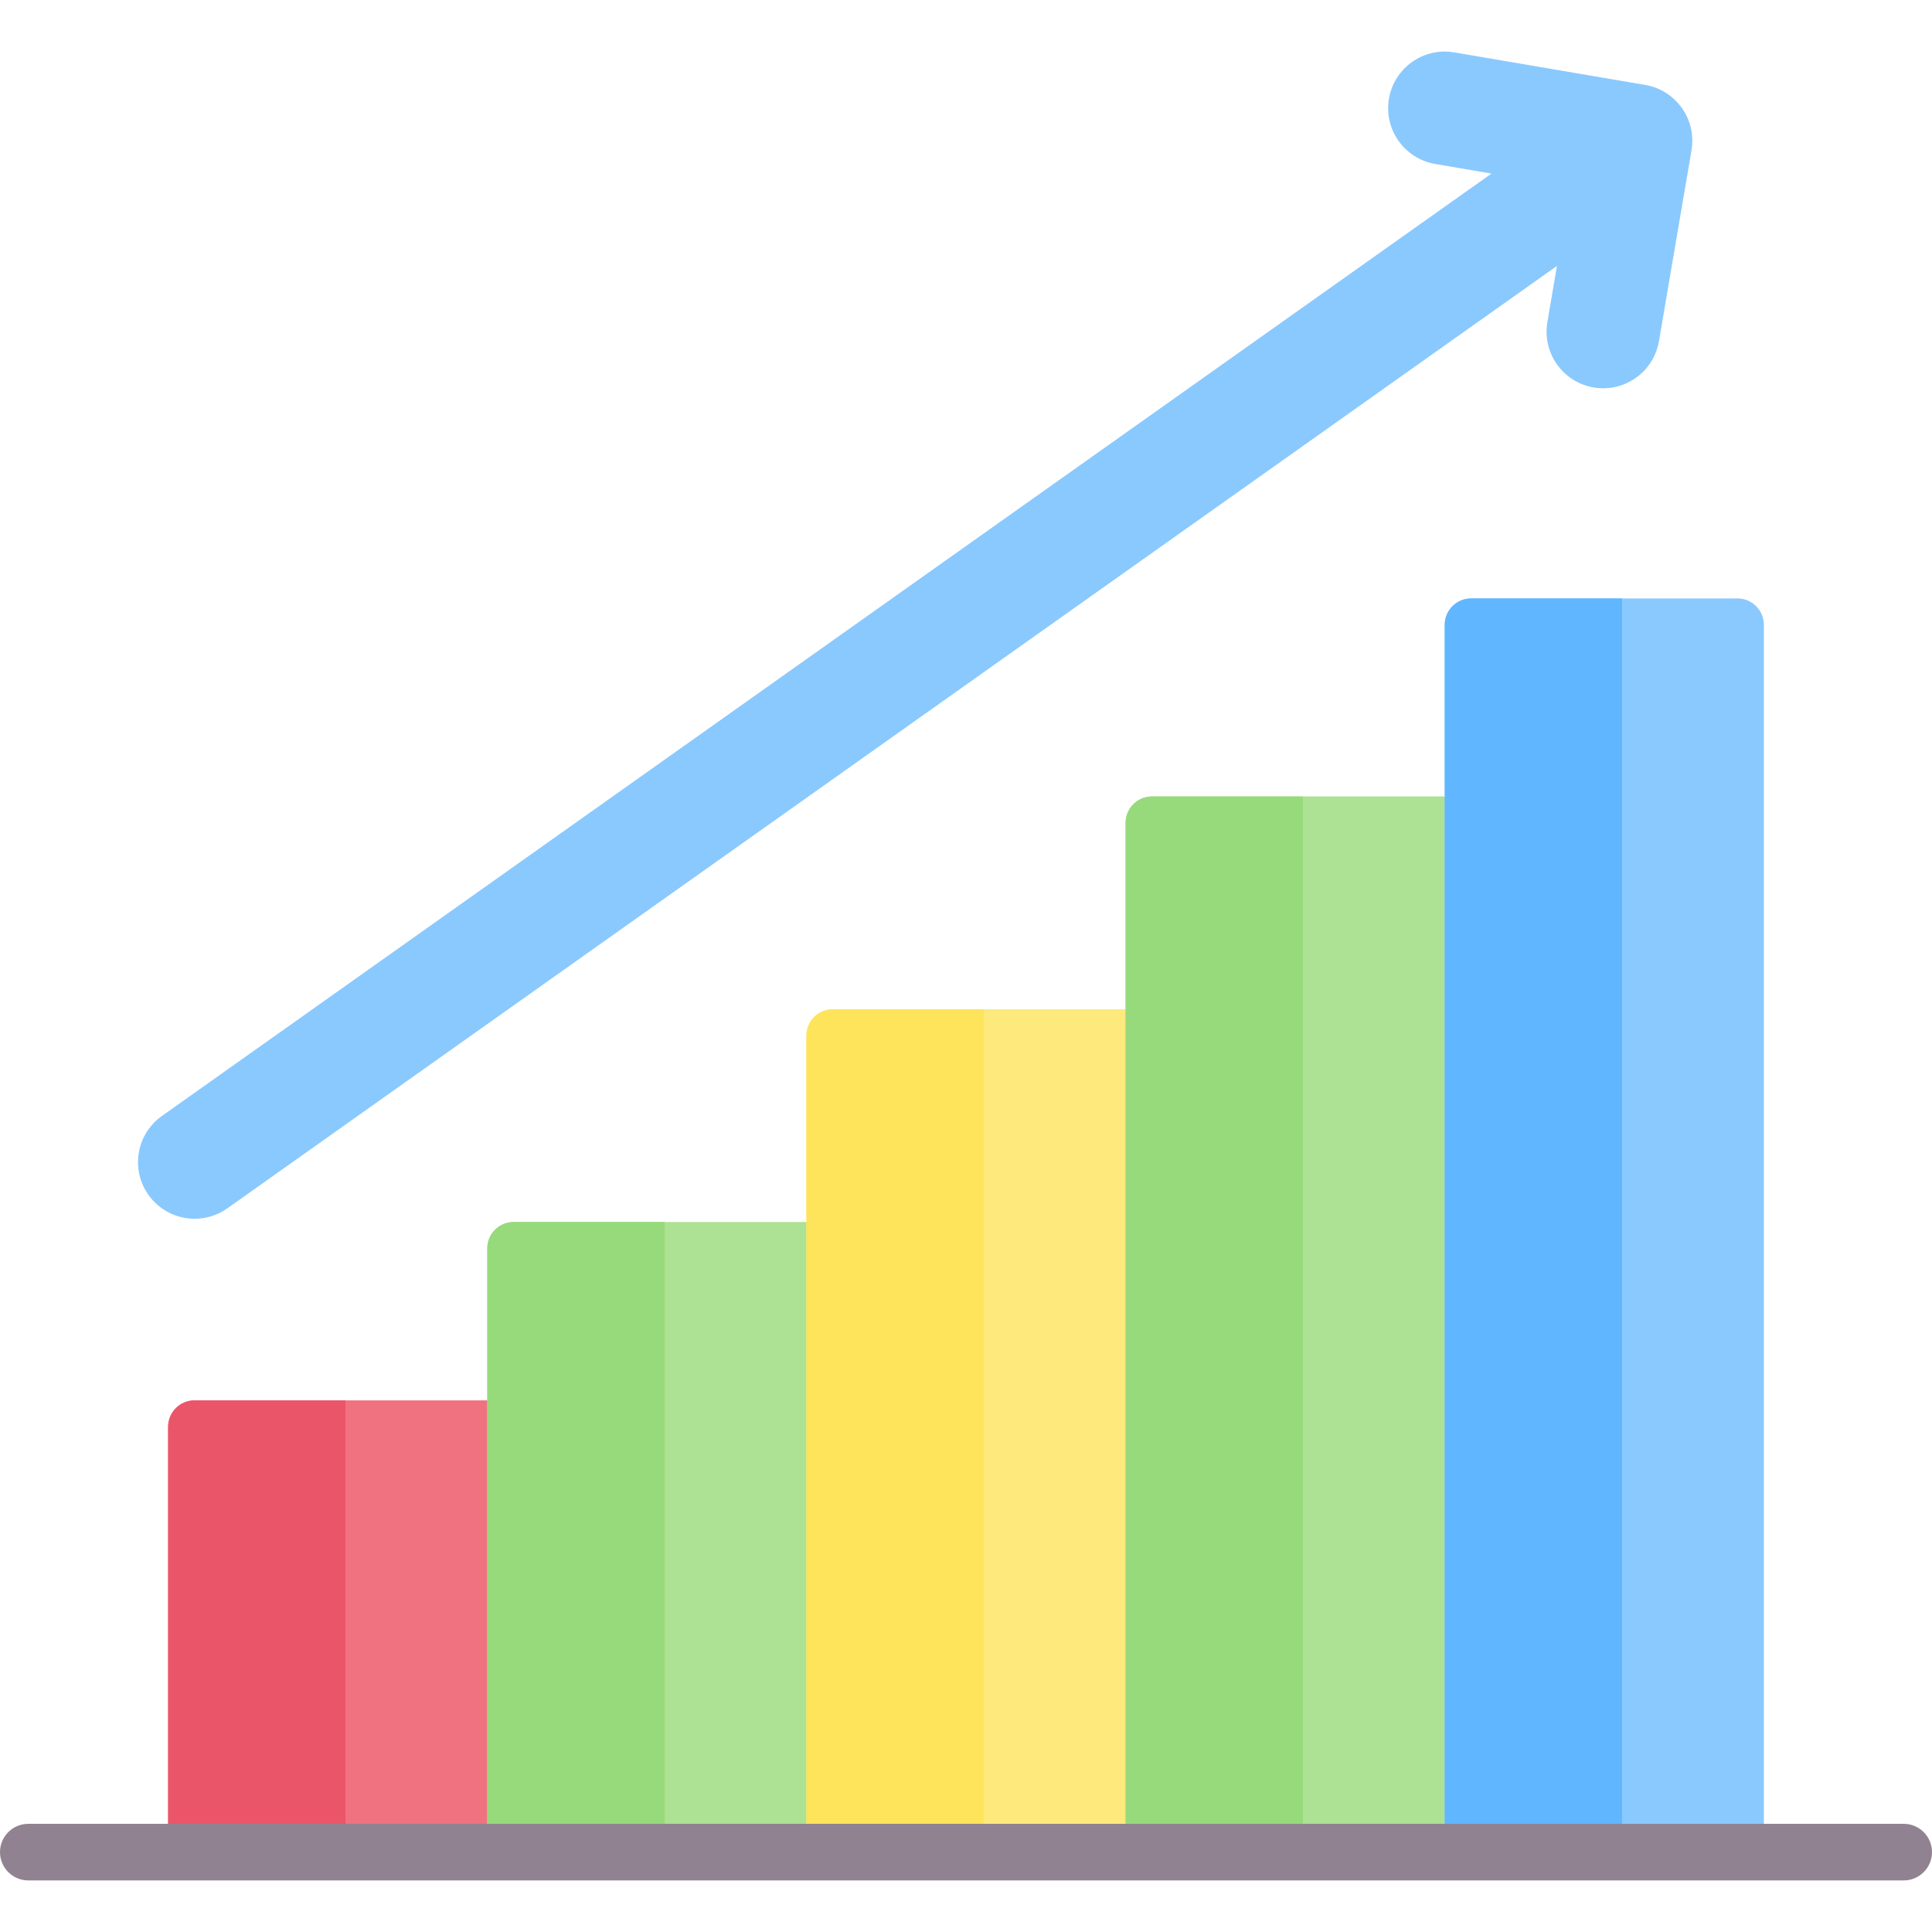
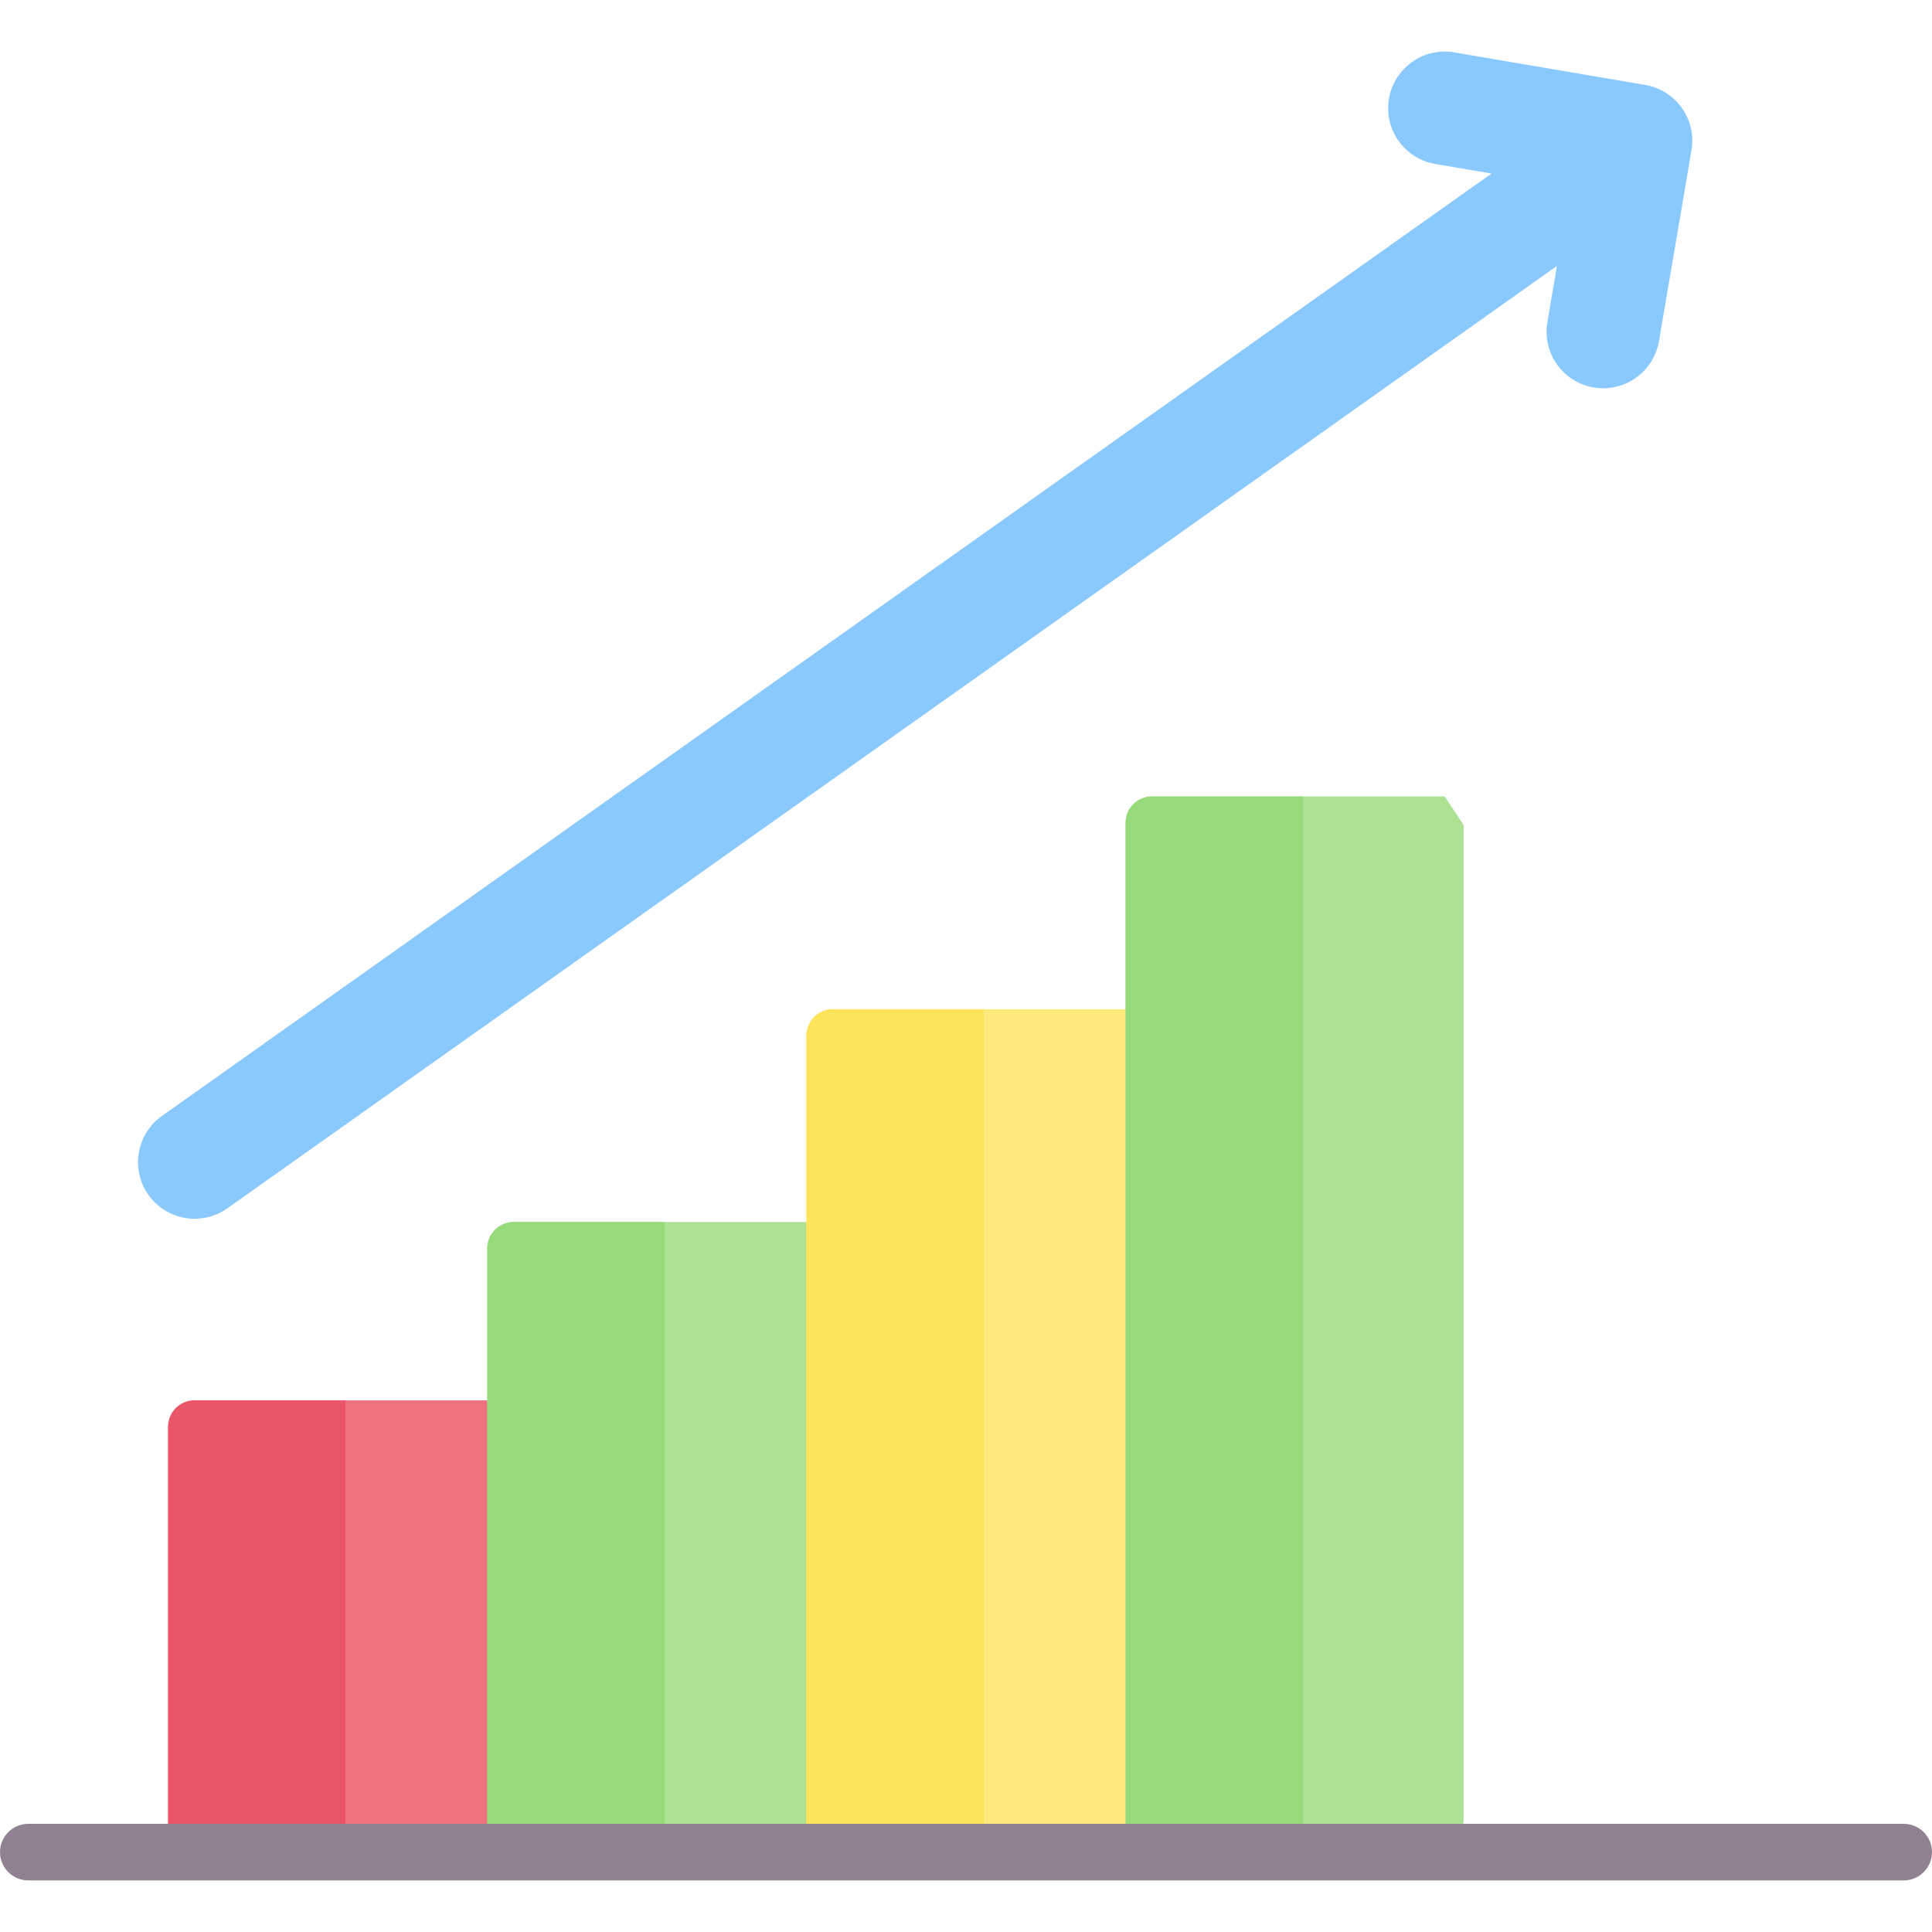
<svg xmlns="http://www.w3.org/2000/svg" id="Capa_1" enable-background="new 0 0 512 512" height="512" viewBox="0 0 512 512" width="512">
  <g>
    <path d="m129.133 490.833h-84.577v-112.716c0-3.866 3.134-7 7-7h77.578l5 6.507v105.709z" fill="#f07281" />
    <path d="m91.543 371.116v119.715h-46.987v-112.715c0-3.866 3.134-7 7-7z" fill="#eb5569" />
    <path d="m213.711 490.833h-84.578v-159.989c0-3.866 3.134-7 7-7h77.578l5 5.78v153.709z" fill="#ade194" />
    <path d="m176.121 323.846v166.985h-46.988v-159.985c0-3.866 3.134-7 7-7z" fill="#97da7b" />
    <path d="m298.289 490.833h-84.578v-216.375c0-3.866 3.134-7 7-7h77.578l5 6.832v208z" fill="#fee97d" />
    <path d="m260.699 267.461v223.37h-46.988v-216.37c0-3.866 3.134-7 7-7z" fill="#fee45a" />
    <path d="m382.867 490.833h-84.578v-272.76c0-3.866 3.134-7 7-7h77.578l5 7.55v264.333z" fill="#ade194" />
    <path d="m345.276 211.076v279.755h-46.988v-272.755c0-3.866 3.134-7 7-7z" fill="#97da7b" />
-     <path d="m467.444 490.833h-84.578v-325.242c0-3.866 3.134-7 7-7h70.578c3.866 0 7 3.134 7 7z" fill="#8ac9fe" />
-     <path d="m429.854 158.591v332.24h-46.988v-325.24c0-3.866 3.134-7 7-7z" fill="#60b7ff" />
    <g>
      <path d="m504.5 498.333h-497c-4.142 0-7.5-3.358-7.5-7.5s3.358-7.5 7.5-7.5h497c4.142 0 7.5 3.358 7.5 7.5s-3.358 7.5-7.5 7.5z" fill="#918291" />
    </g>
    <path d="m435.999 22.507-50.604-8.624c-8.169-1.396-15.916 4.1-17.307 12.267-1.392 8.167 4.1 15.915 12.267 17.307l14.906 2.54-352.356 249.748c-6.759 4.791-8.354 14.153-3.564 20.912 2.924 4.126 7.551 6.327 12.25 6.327 3 0 6.028-.897 8.661-2.763l352.357-249.749-2.54 14.906c-1.392 8.167 4.1 15.915 12.267 17.307.853.146 1.701.216 2.538.216 7.177 0 13.522-5.169 14.769-12.482l8.624-50.604c1.391-8.168-4.102-15.916-12.268-17.308z" fill="#8ac9fe" />
  </g>
</svg>